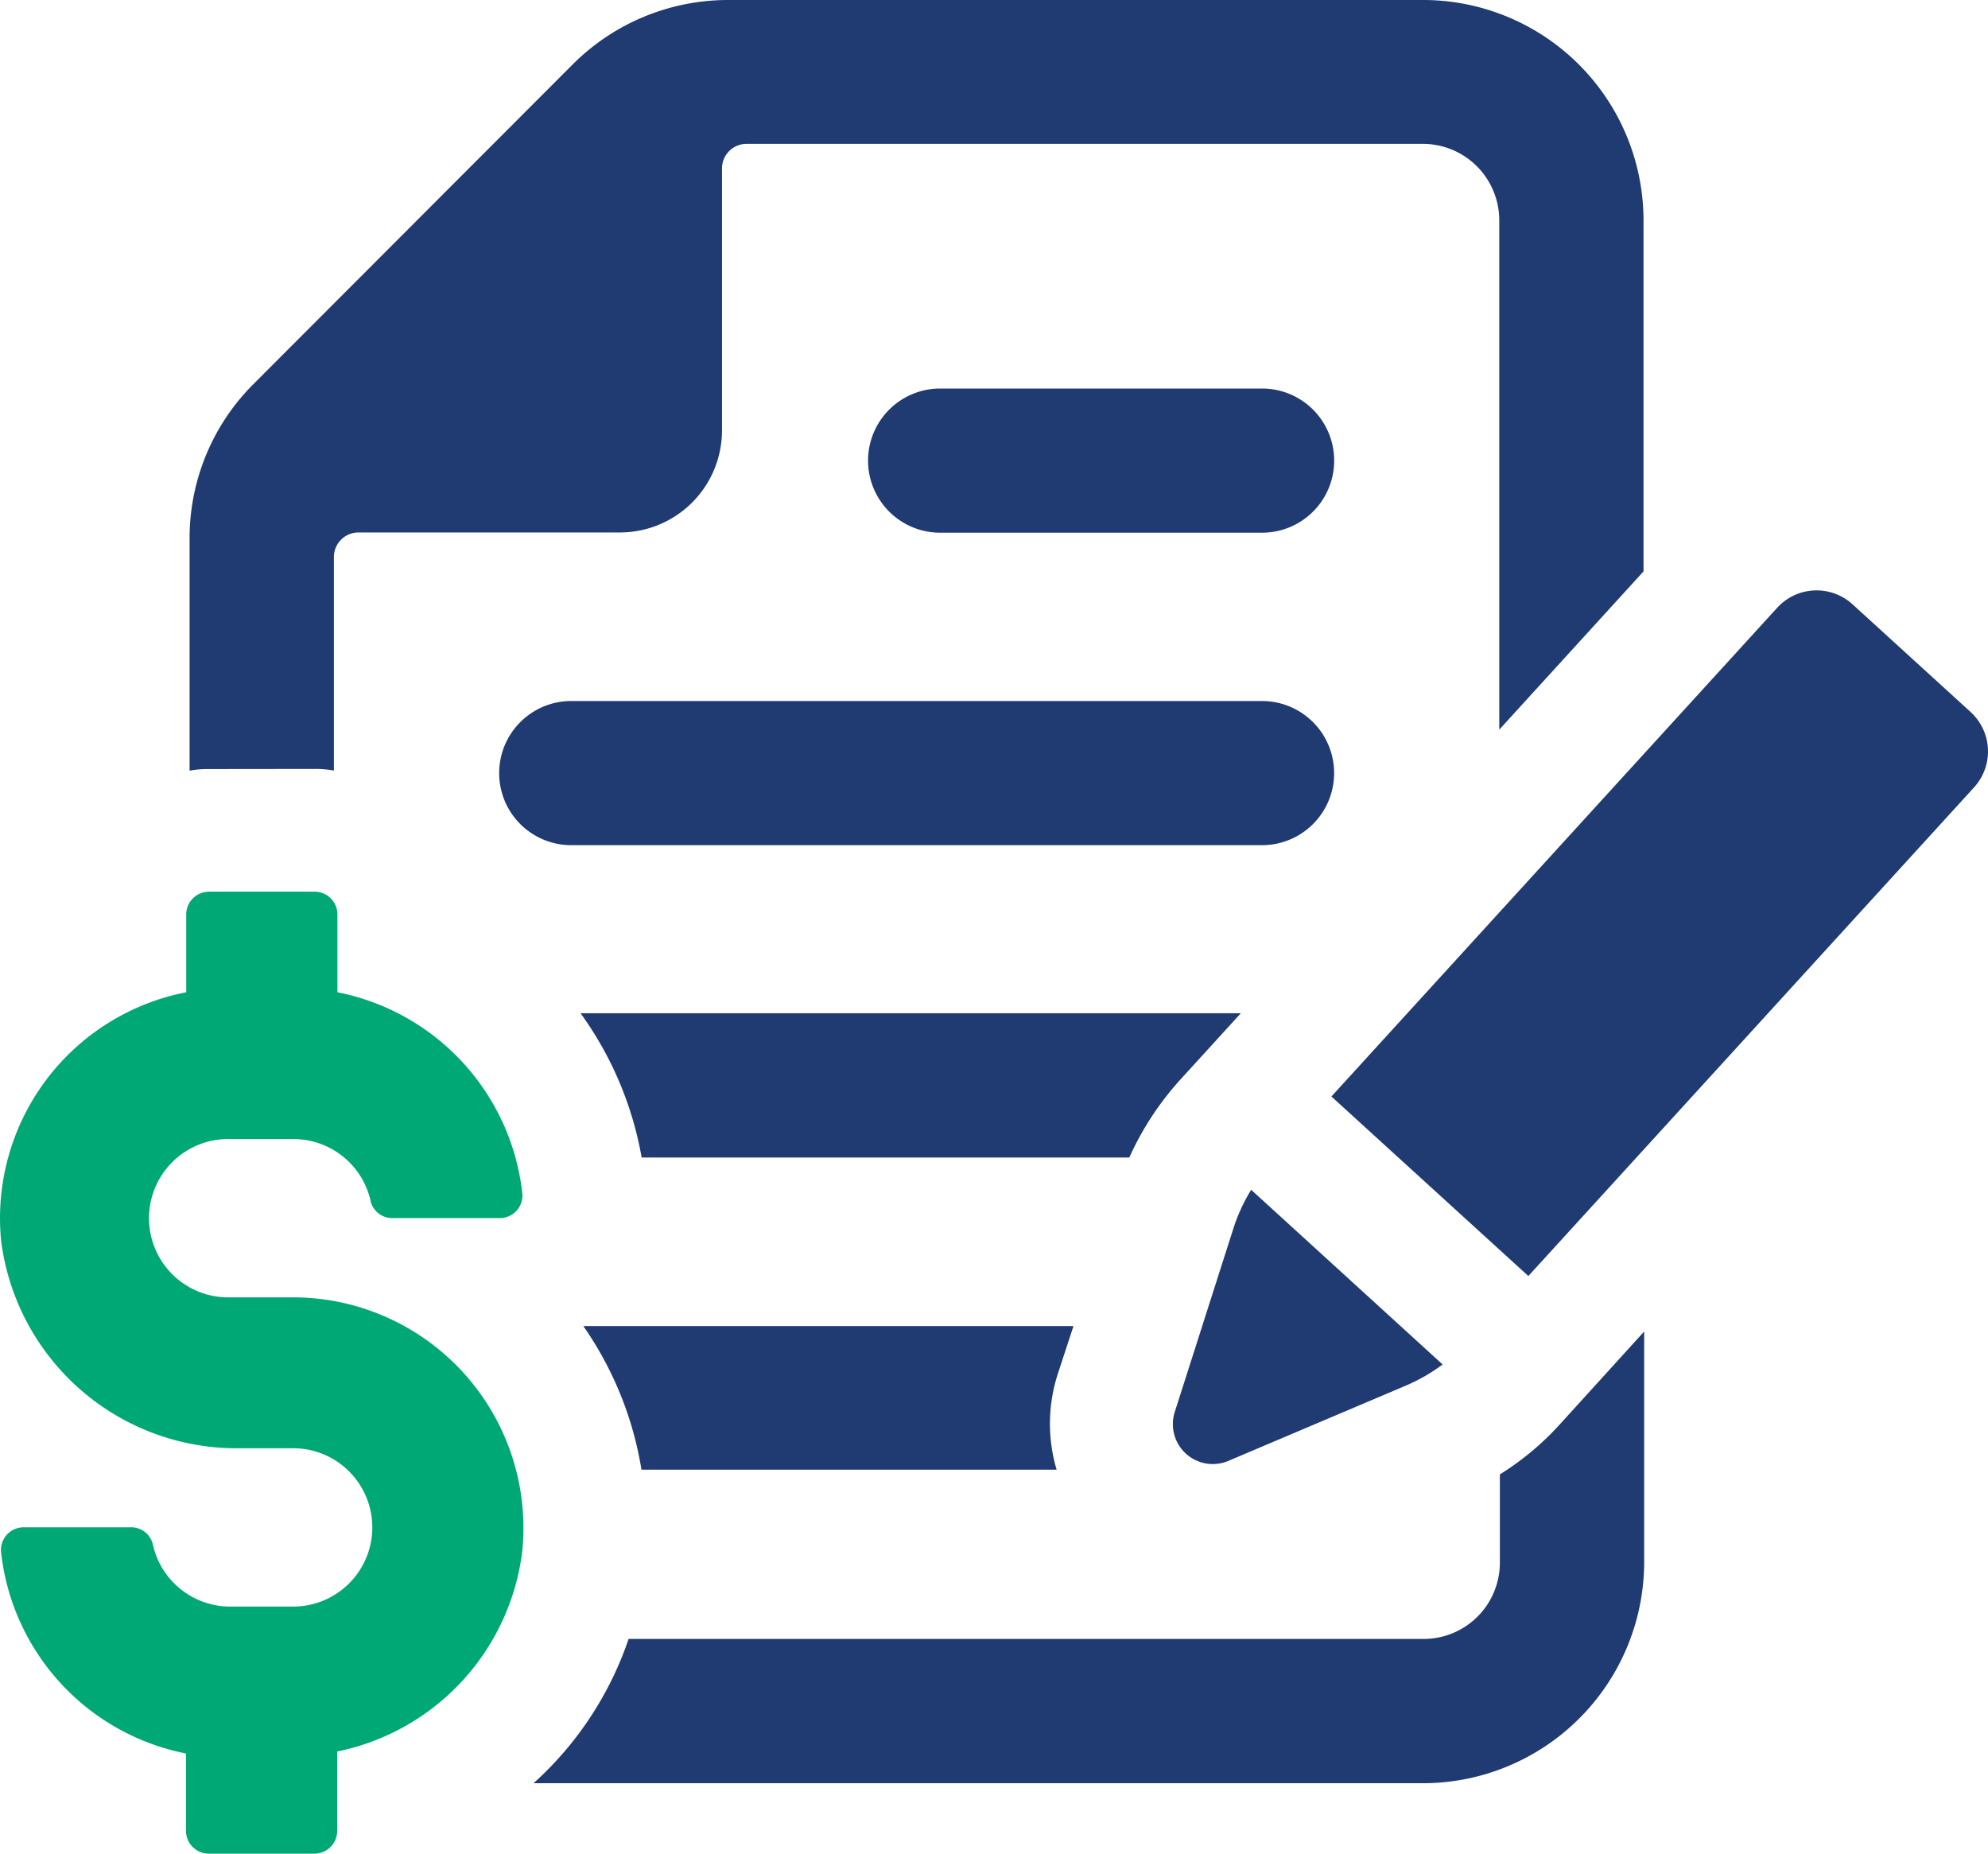
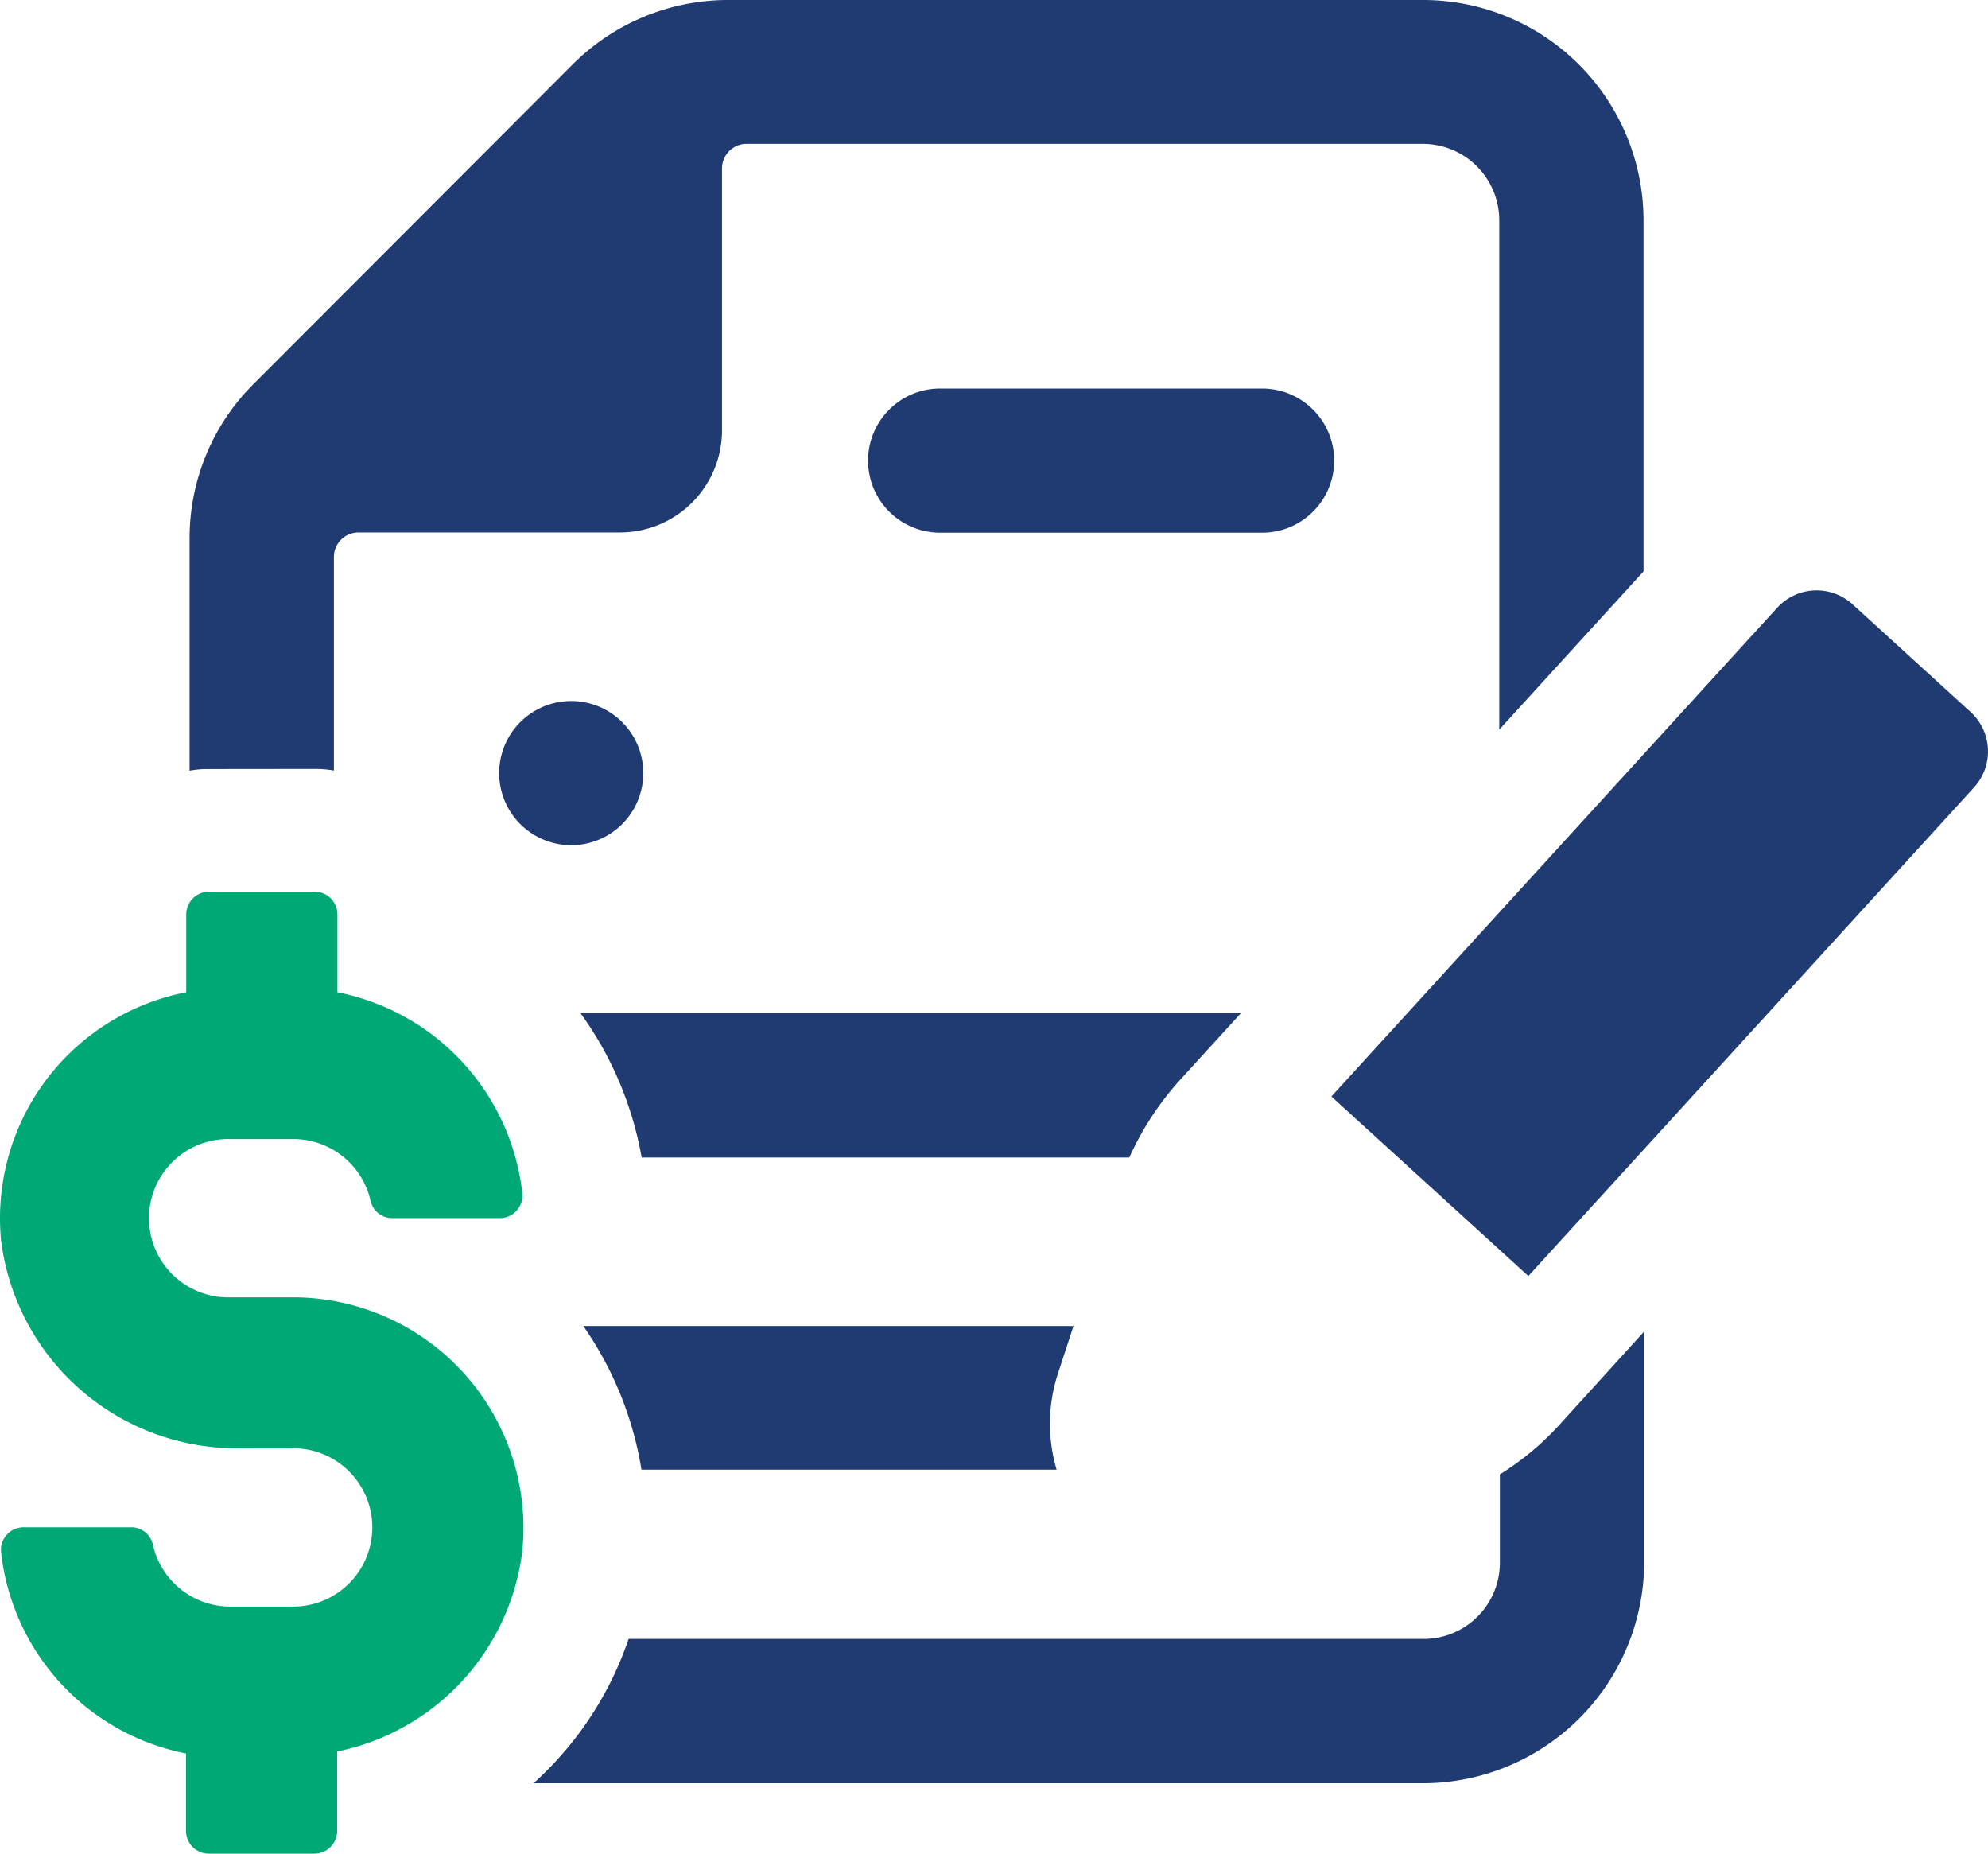
<svg xmlns="http://www.w3.org/2000/svg" viewBox="0 0 33.229 30.982">
  <path id="Path_56326" data-name="Path 56326" d="M2146.6,116.971a1.733,1.733,0,0,1,.329.027V113.43a.411.411,0,0,1,.411-.411h4.37a1.706,1.706,0,0,0,1.706-1.706v-4.377a.411.411,0,0,1,.411-.411h11.3a1.279,1.279,0,0,1,1.281,1.281v8.508l2.411-2.644v-5.864a3.685,3.685,0,0,0-3.686-3.685h-11.611a3.671,3.671,0,0,0-2.6,1.075l-5.323,5.329a3.636,3.636,0,0,0-1.082,2.6V117a1.655,1.655,0,0,1,.322-.027Z" transform="translate(-2141.348 -104.121)" fill="#203a72" />
  <path id="Path_56327" data-name="Path 56327" d="M2208.71,292.731V294.2a1.275,1.275,0,0,1-1.281,1.281h-13.282a5.718,5.718,0,0,1-1.589,2.411h14.872a3.7,3.7,0,0,0,3.692-3.692v-3.857l-1.4,1.541a4.705,4.705,0,0,1-1.012.847Z" transform="translate(-2183.64 -268.092)" fill="#203a72" />
  <path id="Path_56328" data-name="Path 56328" d="M2207.74,289.546h-8.193a5.821,5.821,0,0,1,.972,2.4h6.939a2.7,2.7,0,0,1,.02-1.6Z" transform="translate(-2189.797 -267.386)" fill="#203a72" />
  <path id="Path_56329" data-name="Path 56329" d="M2209.19,246.9l.993-1.089h-11.036a5.828,5.828,0,0,1,1.021,2.411h8.151A4.975,4.975,0,0,1,2209.19,246.9Z" transform="translate(-2189.443 -228.878)" fill="#203a72" />
-   <path id="Path_56330" data-name="Path 56330" d="M2200.55,202.15H2189a1.2,1.2,0,1,0,0,2.409h11.547a1.2,1.2,0,1,0,0-2.409Z" transform="translate(-2179.452 -190.435)" fill="#203a72" />
+   <path id="Path_56330" data-name="Path 56330" d="M2200.55,202.15H2189a1.2,1.2,0,1,0,0,2.409a1.2,1.2,0,1,0,0-2.409Z" transform="translate(-2179.452 -190.435)" fill="#203a72" />
  <path id="Path_56331" data-name="Path 56331" d="M2245.97,158.453h-5.382a1.2,1.2,0,1,0,0,2.409h5.382a1.2,1.2,0,1,0,0-2.409Z" transform="translate(-2224.874 -151.96)" fill="#203a72" />
-   <path id="Path_56332" data-name="Path 56332" d="M2282.93,275.03l2.983-1.265a2.961,2.961,0,0,0,.6-.347l-3.2-2.919a2.94,2.94,0,0,0-.291.627l-.986,3.086a.667.667,0,0,0,.894.818Z" transform="translate(-2262.4 -250.616)" fill="#203a72" />
  <path id="Path_56333" data-name="Path 56333" d="M2314.85,188.706l-1.974-1.8a.892.892,0,0,0-1.26.058l-7.451,8.167,3.292,3,7.451-8.167a.892.892,0,0,0-.058-1.258Z" transform="translate(-2281.911 -176.807)" fill="#203a72" />
  <path id="Path_56334" data-name="Path 56334" d="M2122.88,235.61h-1.054a1.323,1.323,0,1,1,0-2.645h1.054a1.323,1.323,0,0,1,1.292,1.041.37.37,0,0,0,.364.28h1.788a.379.379,0,0,0,.384-.4,3.859,3.859,0,0,0-3.092-3.374v-1.3a.381.381,0,0,0-.382-.381h-1.763a.381.381,0,0,0-.382.381v1.3a3.846,3.846,0,0,0-3.094,4.155,3.968,3.968,0,0,0,4,3.465h.881a1.323,1.323,0,0,1,0,2.646h-1.054a1.324,1.324,0,0,1-1.292-1.043.371.371,0,0,0-.365-.282h-1.788a.379.379,0,0,0-.384.406,3.859,3.859,0,0,0,3.092,3.374v1.293a.381.381,0,0,0,.382.381h1.763a.381.381,0,0,0,.382-.381V243.2a3.9,3.9,0,0,0,3.094-3.352,3.854,3.854,0,0,0-3.826-4.238Z" transform="translate(-2117.976 -213.93)" fill="#00a875" />
</svg>